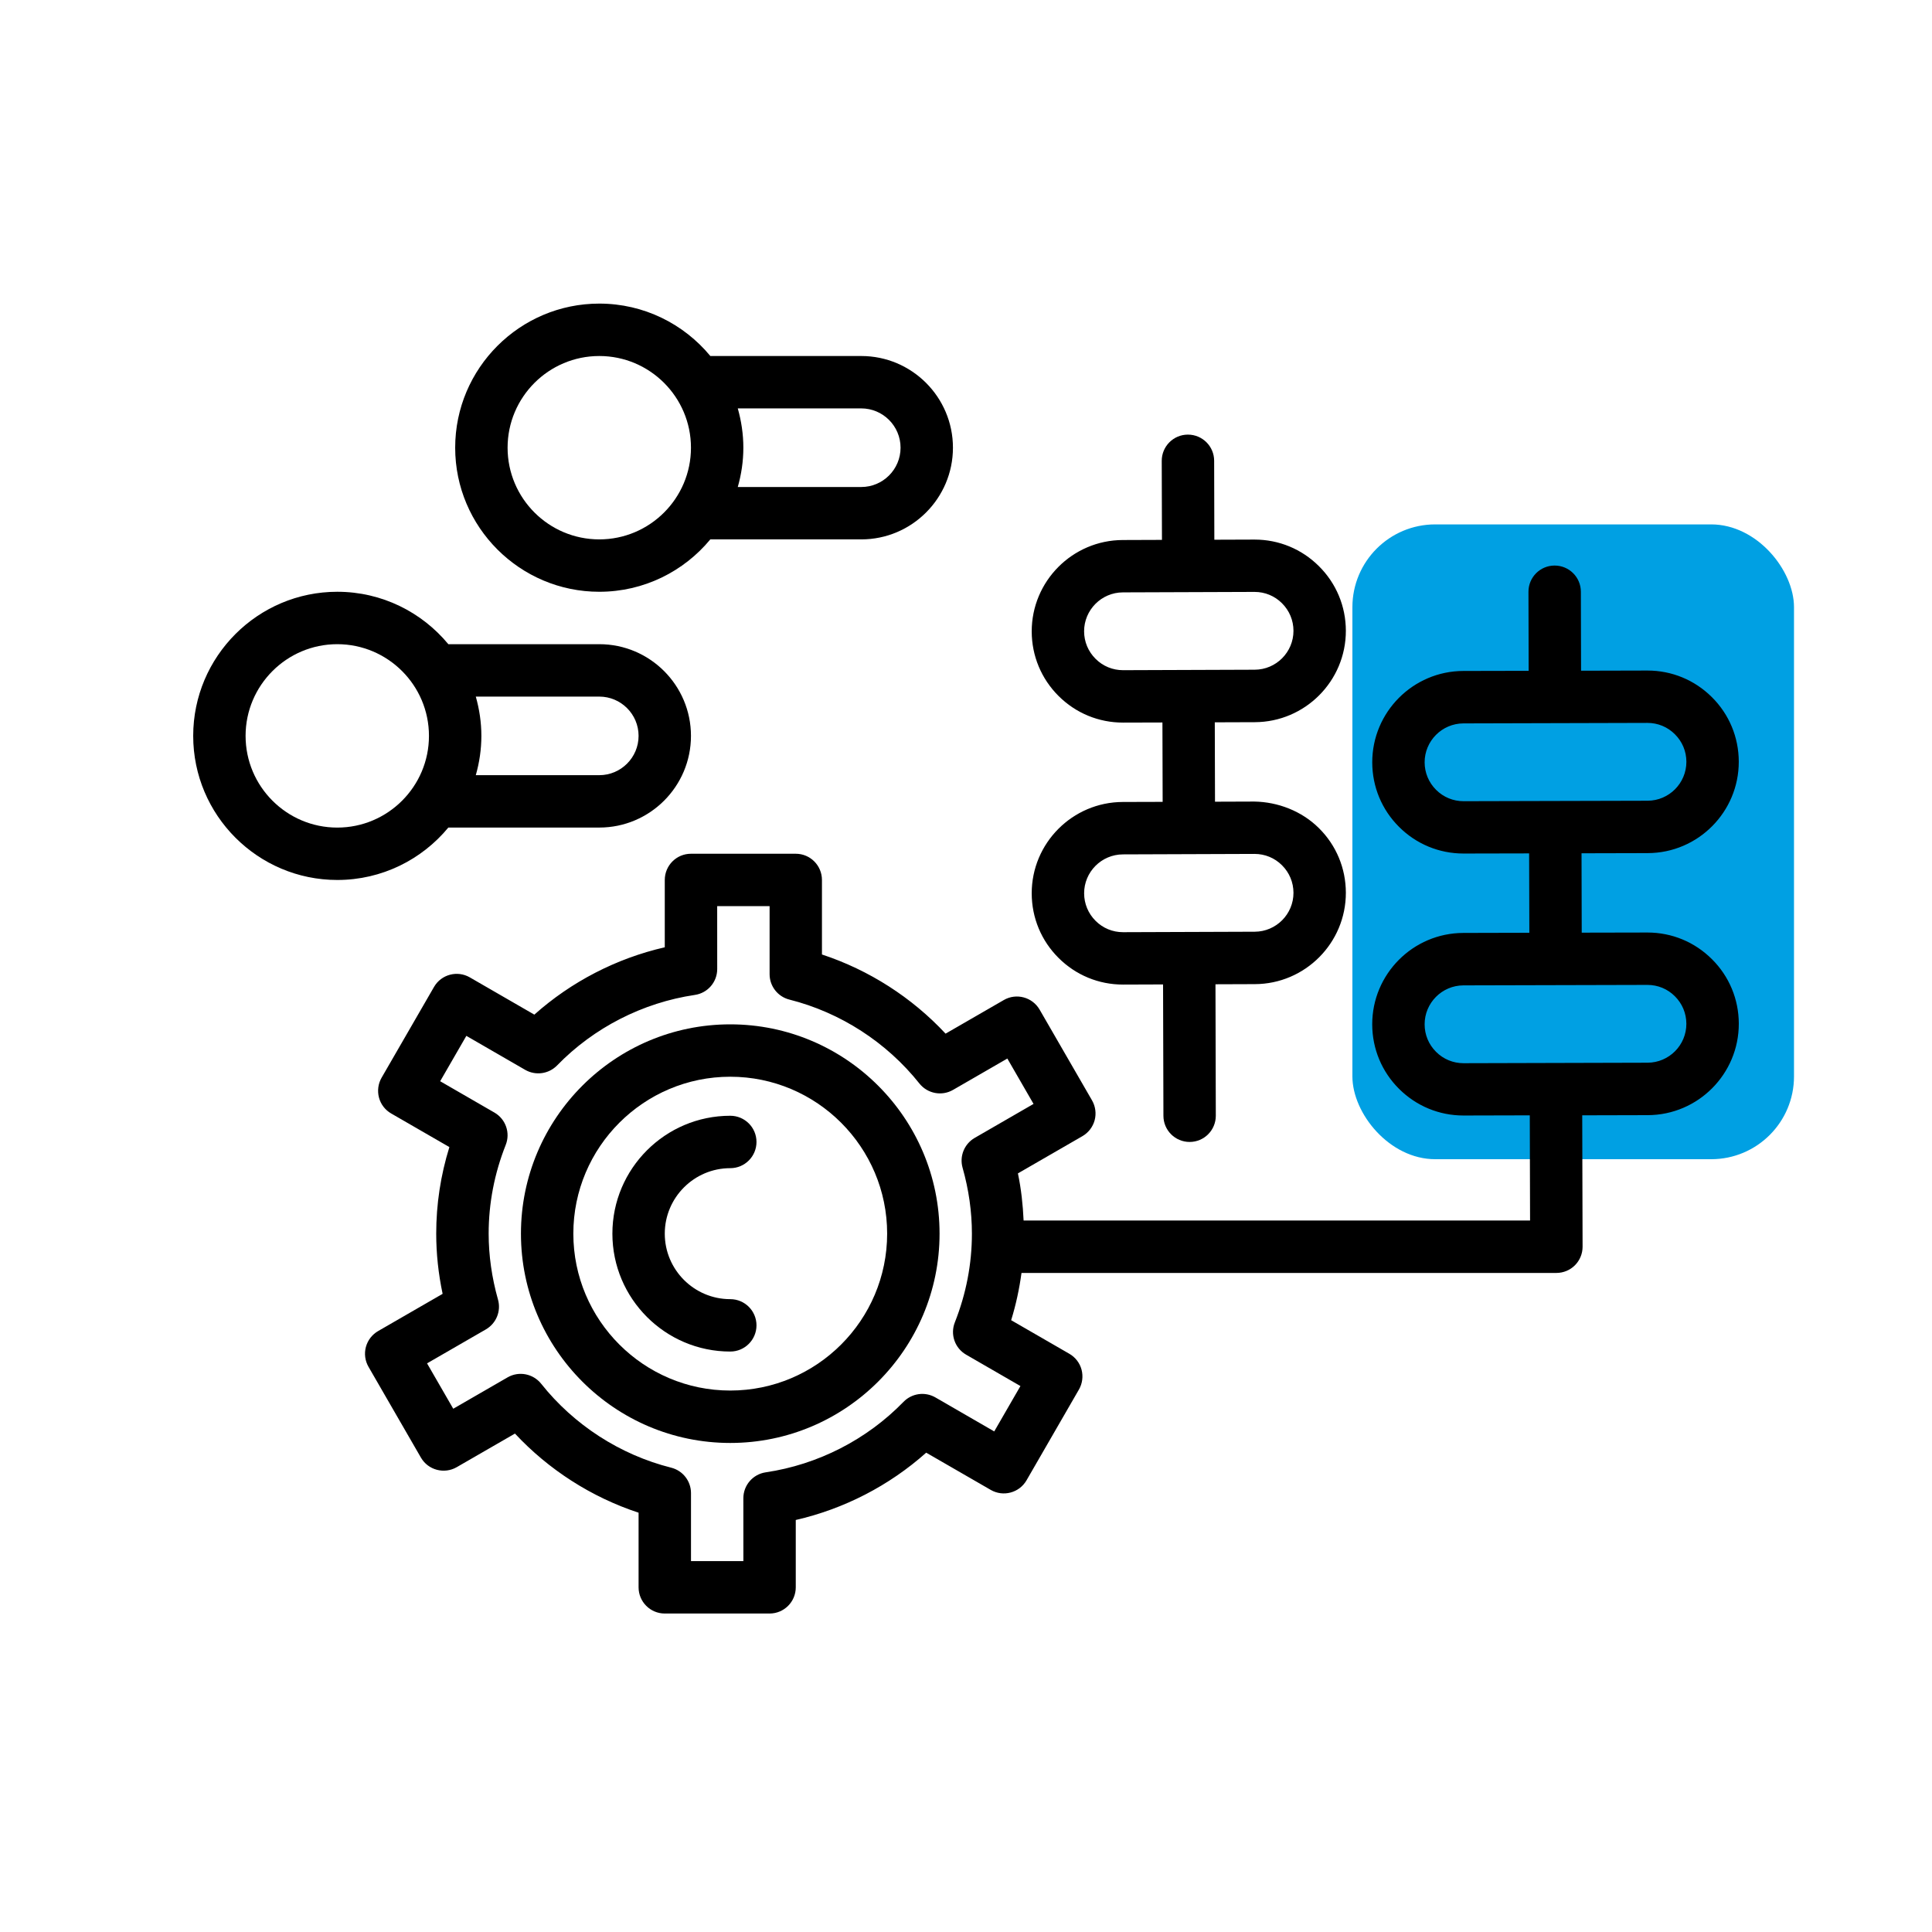
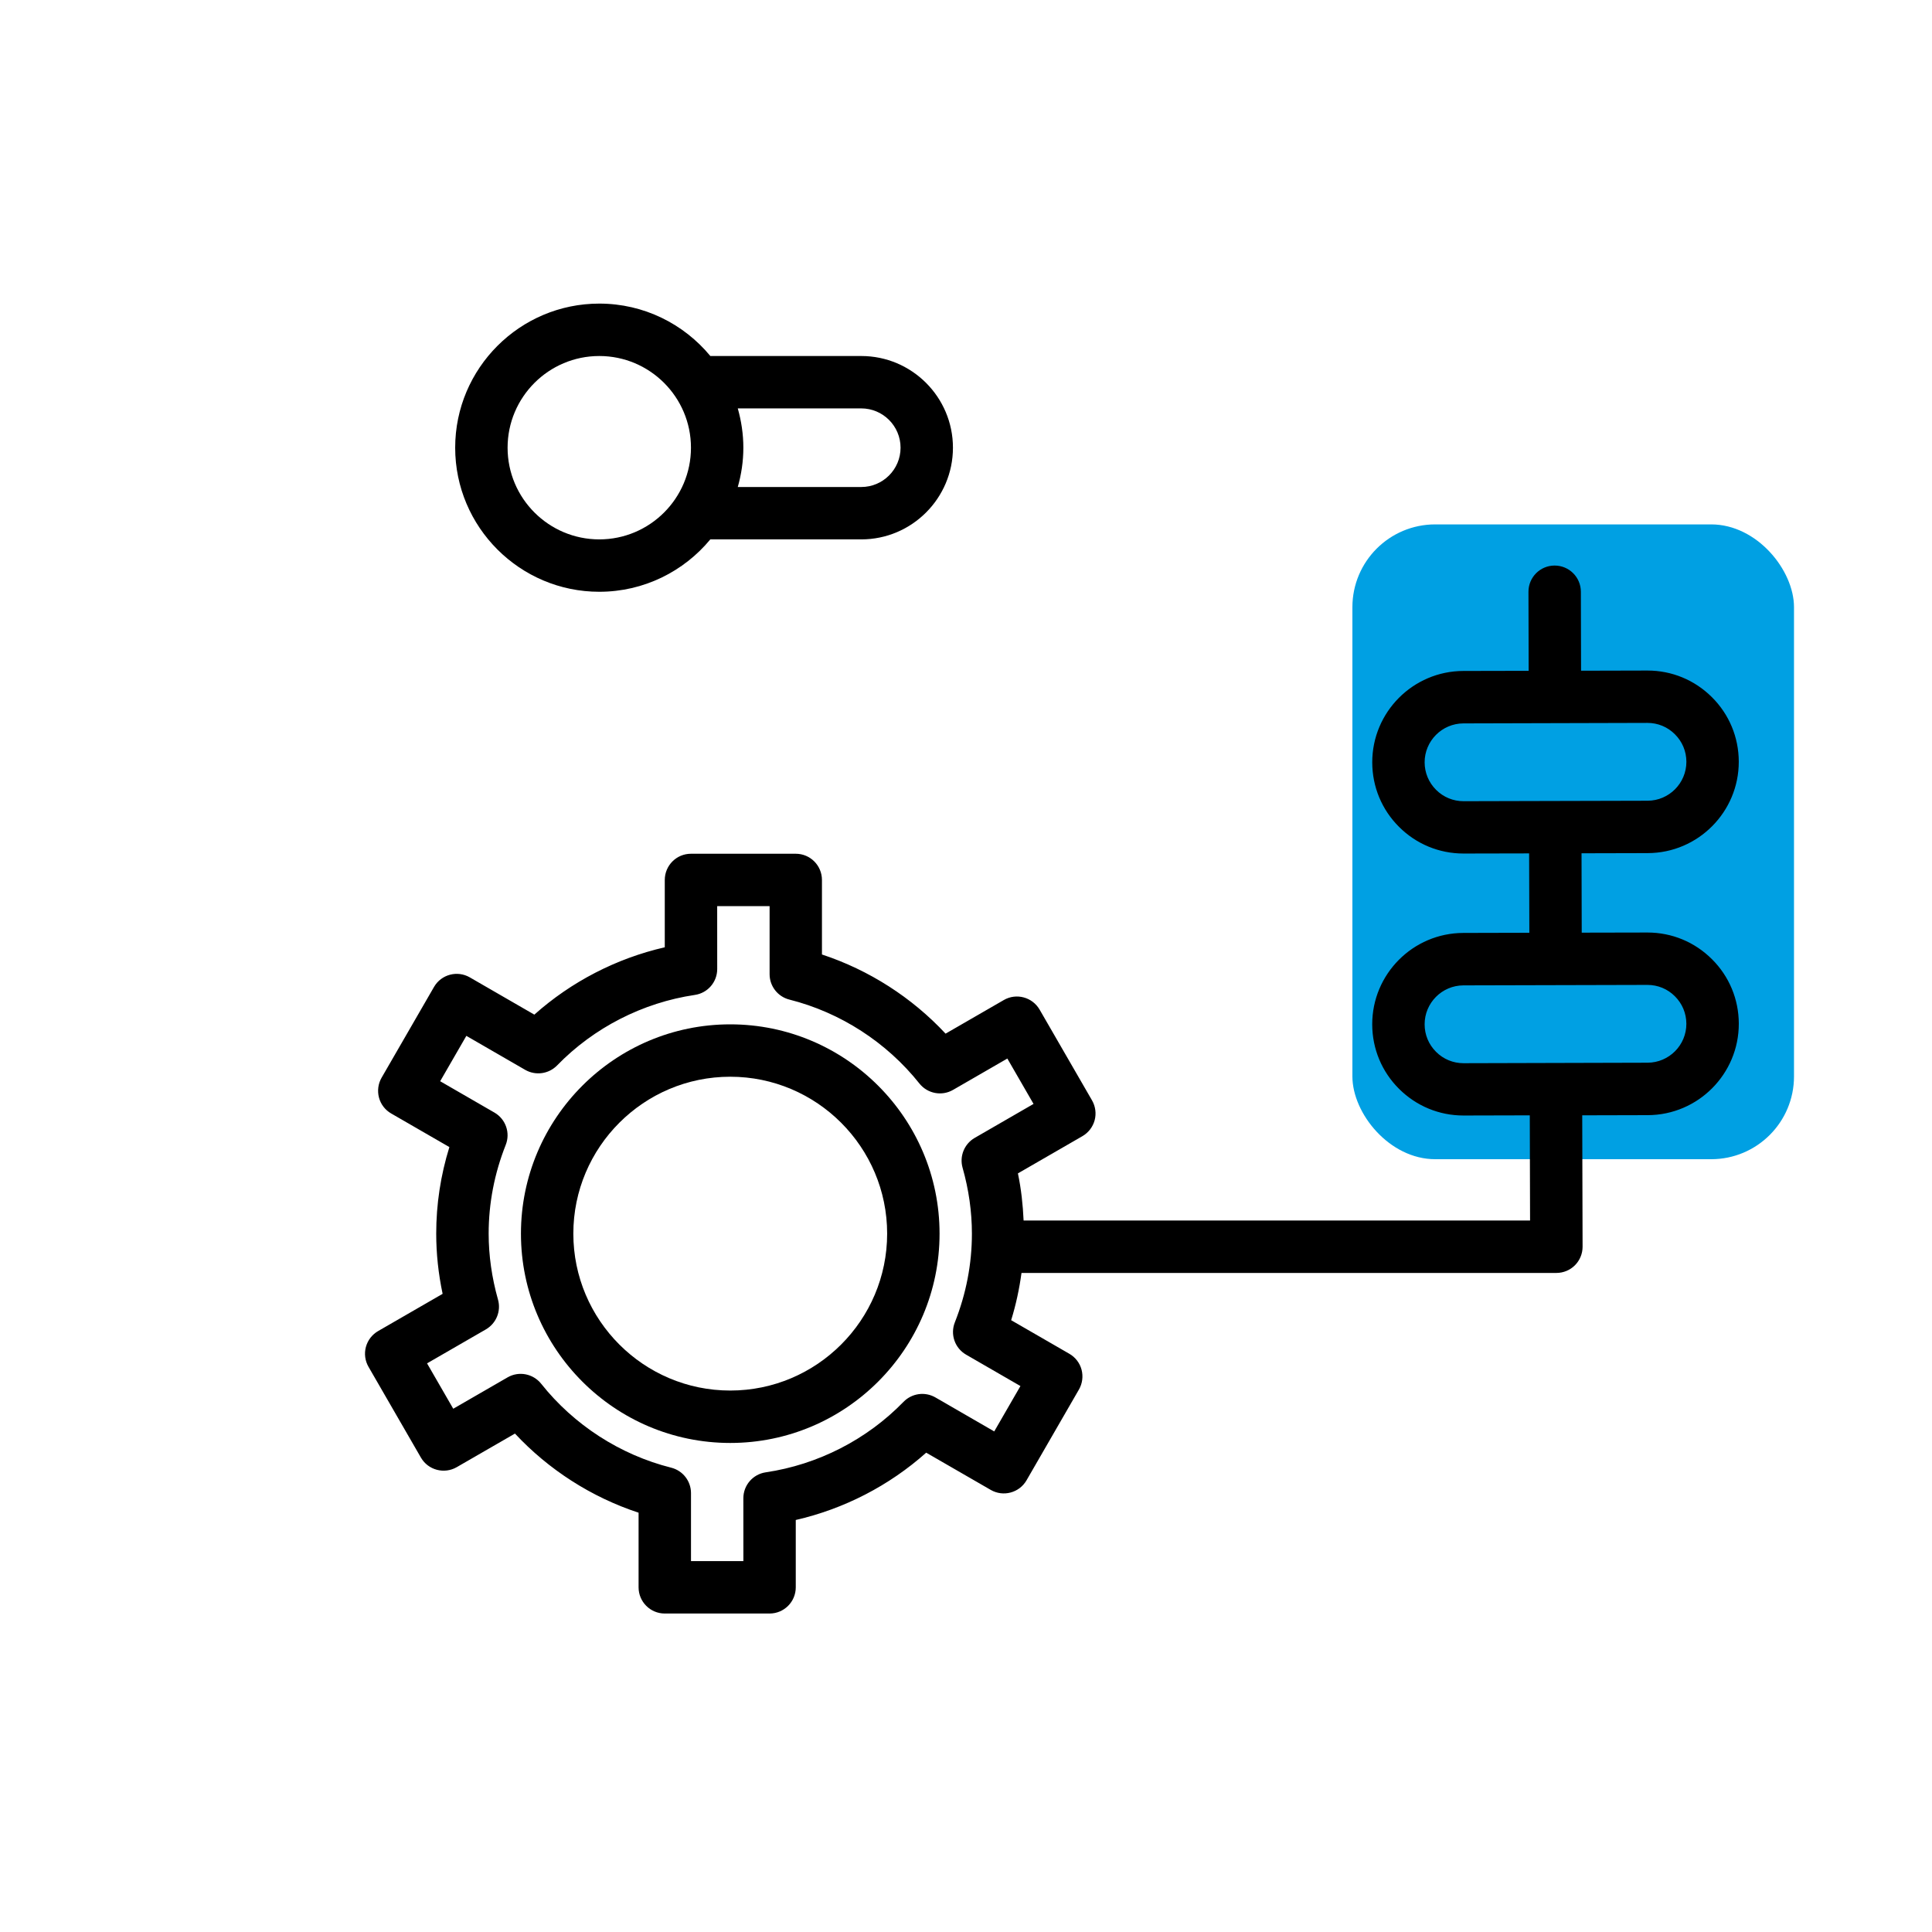
<svg xmlns="http://www.w3.org/2000/svg" width="70" height="70" viewBox="0 0 70 70" fill="none">
  <rect x="49" y="19" width="16" height="23" rx="3" fill="#00A0E3" />
  <path d="M26.458 52.281C22.277 52.281 18.875 48.879 18.875 44.698C18.875 40.516 22.277 37.114 26.458 37.114C30.64 37.114 34.042 40.516 34.042 44.698C34.042 48.879 30.64 52.281 26.458 52.281ZM26.458 39.012C23.323 39.012 20.773 41.563 20.773 44.697C20.773 47.832 23.324 50.382 26.458 50.382C29.593 50.382 32.143 47.832 32.143 44.697C32.143 41.563 29.593 39.012 26.458 39.012Z" fill="black" />
-   <path d="M26.459 48.969C24.104 48.969 22.188 47.052 22.188 44.697C22.188 42.342 24.104 40.426 26.459 40.426C26.984 40.426 27.409 40.851 27.409 41.375C27.409 41.899 26.984 42.325 26.459 42.325C25.15 42.325 24.086 43.39 24.086 44.698C24.086 46.006 25.15 47.071 26.459 47.071C26.984 47.071 27.409 47.496 27.409 48.02C27.408 48.544 26.984 48.969 26.459 48.969V48.969Z" fill="black" />
  <path d="M31.205 12.898H25.736C24.778 11.739 23.33 11 21.713 11C18.835 11 16.492 13.342 16.492 16.221C16.492 19.099 18.835 21.441 21.713 21.441C23.33 21.441 24.778 20.702 25.736 19.543H31.205C33.037 19.543 34.527 18.052 34.527 16.221C34.527 14.389 33.037 12.899 31.205 12.899V12.898ZM21.713 19.543C19.881 19.543 18.391 18.053 18.391 16.221C18.391 14.389 19.881 12.899 21.713 12.899C23.545 12.899 25.035 14.389 25.035 16.221C25.035 18.053 23.545 19.543 21.713 19.543ZM31.205 17.645H26.731C26.86 17.191 26.933 16.715 26.933 16.221C26.933 15.726 26.859 15.251 26.731 14.797H31.205C31.99 14.797 32.629 15.436 32.629 16.221C32.629 17.006 31.991 17.645 31.205 17.645Z" fill="black" />
-   <path d="M21.713 23.34H16.244C15.285 22.181 13.838 21.441 12.221 21.441C9.343 21.441 7 23.783 7 26.662C7 29.541 9.343 31.883 12.221 31.883C13.838 31.883 15.286 31.143 16.244 29.984H21.713C23.545 29.984 25.035 28.494 25.035 26.662C25.035 24.83 23.545 23.34 21.713 23.34V23.34ZM12.22 29.985C10.388 29.985 8.898 28.494 8.898 26.662C8.898 24.83 10.389 23.34 12.22 23.34C14.052 23.34 15.542 24.831 15.542 26.662C15.543 28.494 14.052 29.985 12.22 29.985ZM21.713 28.086H17.239C17.368 27.633 17.441 27.157 17.441 26.662C17.441 26.168 17.367 25.692 17.239 25.239H21.713C22.498 25.239 23.137 25.877 23.137 26.662C23.137 27.447 22.499 28.086 21.713 28.086Z" fill="black" />
-   <path d="M37.381 32.372C37.383 33.255 37.728 34.086 38.355 34.709C38.979 35.331 39.807 35.673 40.689 35.673H40.698L42.14 35.668L42.153 40.427C42.153 40.951 42.579 41.375 43.102 41.375H43.105C43.629 41.374 44.052 40.948 44.051 40.423L44.039 35.662L45.464 35.657C47.287 35.652 48.766 34.165 48.763 32.343C48.761 31.459 48.415 30.628 47.788 30.006C47.162 29.383 46.298 29.055 45.445 29.042L44.022 29.047L44.014 26.171L45.464 26.166C47.287 26.16 48.766 24.674 48.763 22.851C48.761 21.967 48.415 21.137 47.788 20.514C47.164 19.892 46.336 19.55 45.455 19.55H45.445L43.998 19.555L43.991 16.694C43.99 16.171 43.565 15.747 43.041 15.747H43.038C42.514 15.748 42.091 16.174 42.092 16.698L42.1 19.561L40.681 19.566C38.857 19.571 37.378 21.058 37.381 22.881C37.383 23.764 37.729 24.595 38.355 25.218C38.98 25.84 39.807 26.181 40.689 26.181H40.699L42.117 26.177L42.125 29.053L40.681 29.057C38.857 29.062 37.377 30.549 37.381 32.372L37.381 32.372ZM40.693 24.282H40.69C40.314 24.282 39.961 24.137 39.695 23.871C39.428 23.605 39.28 23.253 39.279 22.875C39.278 22.099 39.908 21.465 40.686 21.463L45.452 21.446H45.455C45.83 21.446 46.184 21.591 46.449 21.857C46.716 22.123 46.864 22.476 46.865 22.853C46.867 23.629 46.236 24.263 45.459 24.265H45.458L40.693 24.282ZM45.451 30.939H45.454C45.83 30.939 46.184 31.084 46.449 31.35C46.716 31.616 46.864 31.969 46.865 32.346C46.867 33.122 46.236 33.756 45.459 33.758H45.458L40.693 33.775H40.69C40.314 33.775 39.961 33.63 39.695 33.364C39.429 33.098 39.281 32.745 39.28 32.368C39.278 31.592 39.909 30.958 40.687 30.956L45.451 30.939Z" fill="black" />
  <path d="M59.692 33.787H59.683L57.309 33.792L57.302 30.916L59.699 30.91C61.523 30.906 63.002 29.418 62.999 27.596C62.997 26.712 62.651 25.881 62.025 25.259C61.4 24.637 60.573 24.295 59.692 24.295H59.682L57.285 24.301L57.278 21.439C57.277 20.915 56.852 20.491 56.328 20.491H56.325C55.801 20.492 55.378 20.918 55.379 21.442L55.386 24.305L53.018 24.31C51.195 24.315 49.716 25.802 49.719 27.625C49.721 28.508 50.066 29.339 50.693 29.962C51.317 30.584 52.145 30.925 53.026 30.925H53.035L55.403 30.92L55.411 33.796L53.018 33.802C51.194 33.806 49.715 35.294 49.718 37.117C49.72 38 50.066 38.831 50.692 39.453C51.317 40.075 52.145 40.417 53.026 40.417H53.035L55.427 40.411L55.437 44.221H37.087C37.061 43.653 37.001 43.083 36.881 42.514L39.218 41.165C39.436 41.039 39.595 40.832 39.661 40.589C39.726 40.346 39.692 40.087 39.566 39.868L37.667 36.58C37.404 36.126 36.822 35.971 36.37 36.233L34.26 37.451C33.037 36.138 31.486 35.145 29.781 34.583L29.781 31.883C29.781 31.359 29.357 30.933 28.832 30.933H25.035C24.51 30.933 24.086 31.358 24.086 31.883V34.322C22.335 34.723 20.699 35.568 19.36 36.762L17.022 35.412C16.568 35.15 15.987 35.305 15.725 35.759L13.826 39.047C13.7 39.265 13.667 39.524 13.731 39.768C13.796 40.012 13.956 40.219 14.174 40.344L16.282 41.561C15.965 42.581 15.805 43.632 15.805 44.697C15.805 45.42 15.883 46.151 16.037 46.878L13.7 48.227C13.482 48.353 13.323 48.56 13.257 48.803C13.192 49.046 13.226 49.305 13.352 49.523L15.251 52.812C15.513 53.265 16.094 53.419 16.547 53.159L18.658 51.941C19.881 53.253 21.432 54.247 23.137 54.808L23.137 57.512C23.137 58.035 23.561 58.461 24.086 58.461H27.883C28.408 58.461 28.832 58.036 28.832 57.512V55.072C30.583 54.671 32.219 53.827 33.558 52.633L35.896 53.982C36.349 54.244 36.93 54.089 37.193 53.635L39.091 50.347C39.217 50.13 39.251 49.87 39.187 49.626C39.122 49.382 38.962 49.175 38.744 49.05L36.636 47.833C36.81 47.271 36.932 46.7 37.011 46.121H56.391C56.643 46.121 56.885 46.022 57.063 45.843C57.241 45.664 57.341 45.422 57.34 45.17L57.327 40.41L59.701 40.404C61.524 40.399 63.003 38.912 63 37.089C62.998 36.206 62.653 35.375 62.026 34.752C61.401 34.129 60.573 33.787 59.692 33.787L59.692 33.787ZM36.972 50.219L36.023 51.863L33.891 50.631C33.515 50.415 33.04 50.479 32.735 50.792C31.407 52.16 29.634 53.066 27.744 53.345C27.278 53.414 26.933 53.813 26.933 54.284L26.934 56.562H25.036V54.097C25.036 53.663 24.74 53.283 24.319 53.177C22.468 52.711 20.795 51.63 19.608 50.136C19.314 49.769 18.798 49.669 18.39 49.905L16.422 51.041L15.473 49.397L17.605 48.166C17.98 47.948 18.162 47.503 18.043 47.085C17.819 46.291 17.705 45.487 17.705 44.697C17.705 43.6 17.913 42.519 18.323 41.483C18.497 41.045 18.323 40.547 17.915 40.311L15.948 39.175L16.897 37.531L19.029 38.763C19.405 38.979 19.88 38.914 20.185 38.602C21.514 37.234 23.286 36.328 25.176 36.048C25.642 35.98 25.986 35.581 25.986 35.11L25.985 32.831H27.884V35.297C27.884 35.731 28.18 36.111 28.601 36.217C30.451 36.683 32.124 37.764 33.312 39.258C33.606 39.625 34.123 39.724 34.53 39.489L36.498 38.353L37.447 39.997L35.315 41.228C34.939 41.446 34.758 41.891 34.876 42.309C35.101 43.103 35.214 43.907 35.214 44.697C35.214 45.794 35.006 46.875 34.596 47.911C34.422 48.349 34.596 48.847 35.004 49.082L36.972 50.219ZM53.031 29.029H53.028C52.652 29.029 52.299 28.884 52.033 28.618C51.766 28.352 51.618 27.999 51.617 27.622C51.616 26.846 52.247 26.212 53.023 26.21L59.688 26.192H59.691C60.066 26.192 60.419 26.337 60.685 26.604C60.952 26.869 61.1 27.222 61.101 27.599C61.102 28.376 60.472 29.01 59.695 29.012L53.031 29.029ZM59.694 38.504L53.03 38.522H53.027C52.651 38.522 52.298 38.377 52.032 38.111C51.765 37.845 51.617 37.492 51.617 37.115C51.615 36.338 52.246 35.704 53.022 35.702L59.687 35.685H59.69C60.065 35.685 60.419 35.83 60.684 36.096C60.951 36.362 61.099 36.715 61.1 37.092C61.103 37.868 60.471 38.502 59.694 38.504Z" fill="black" />
</svg>